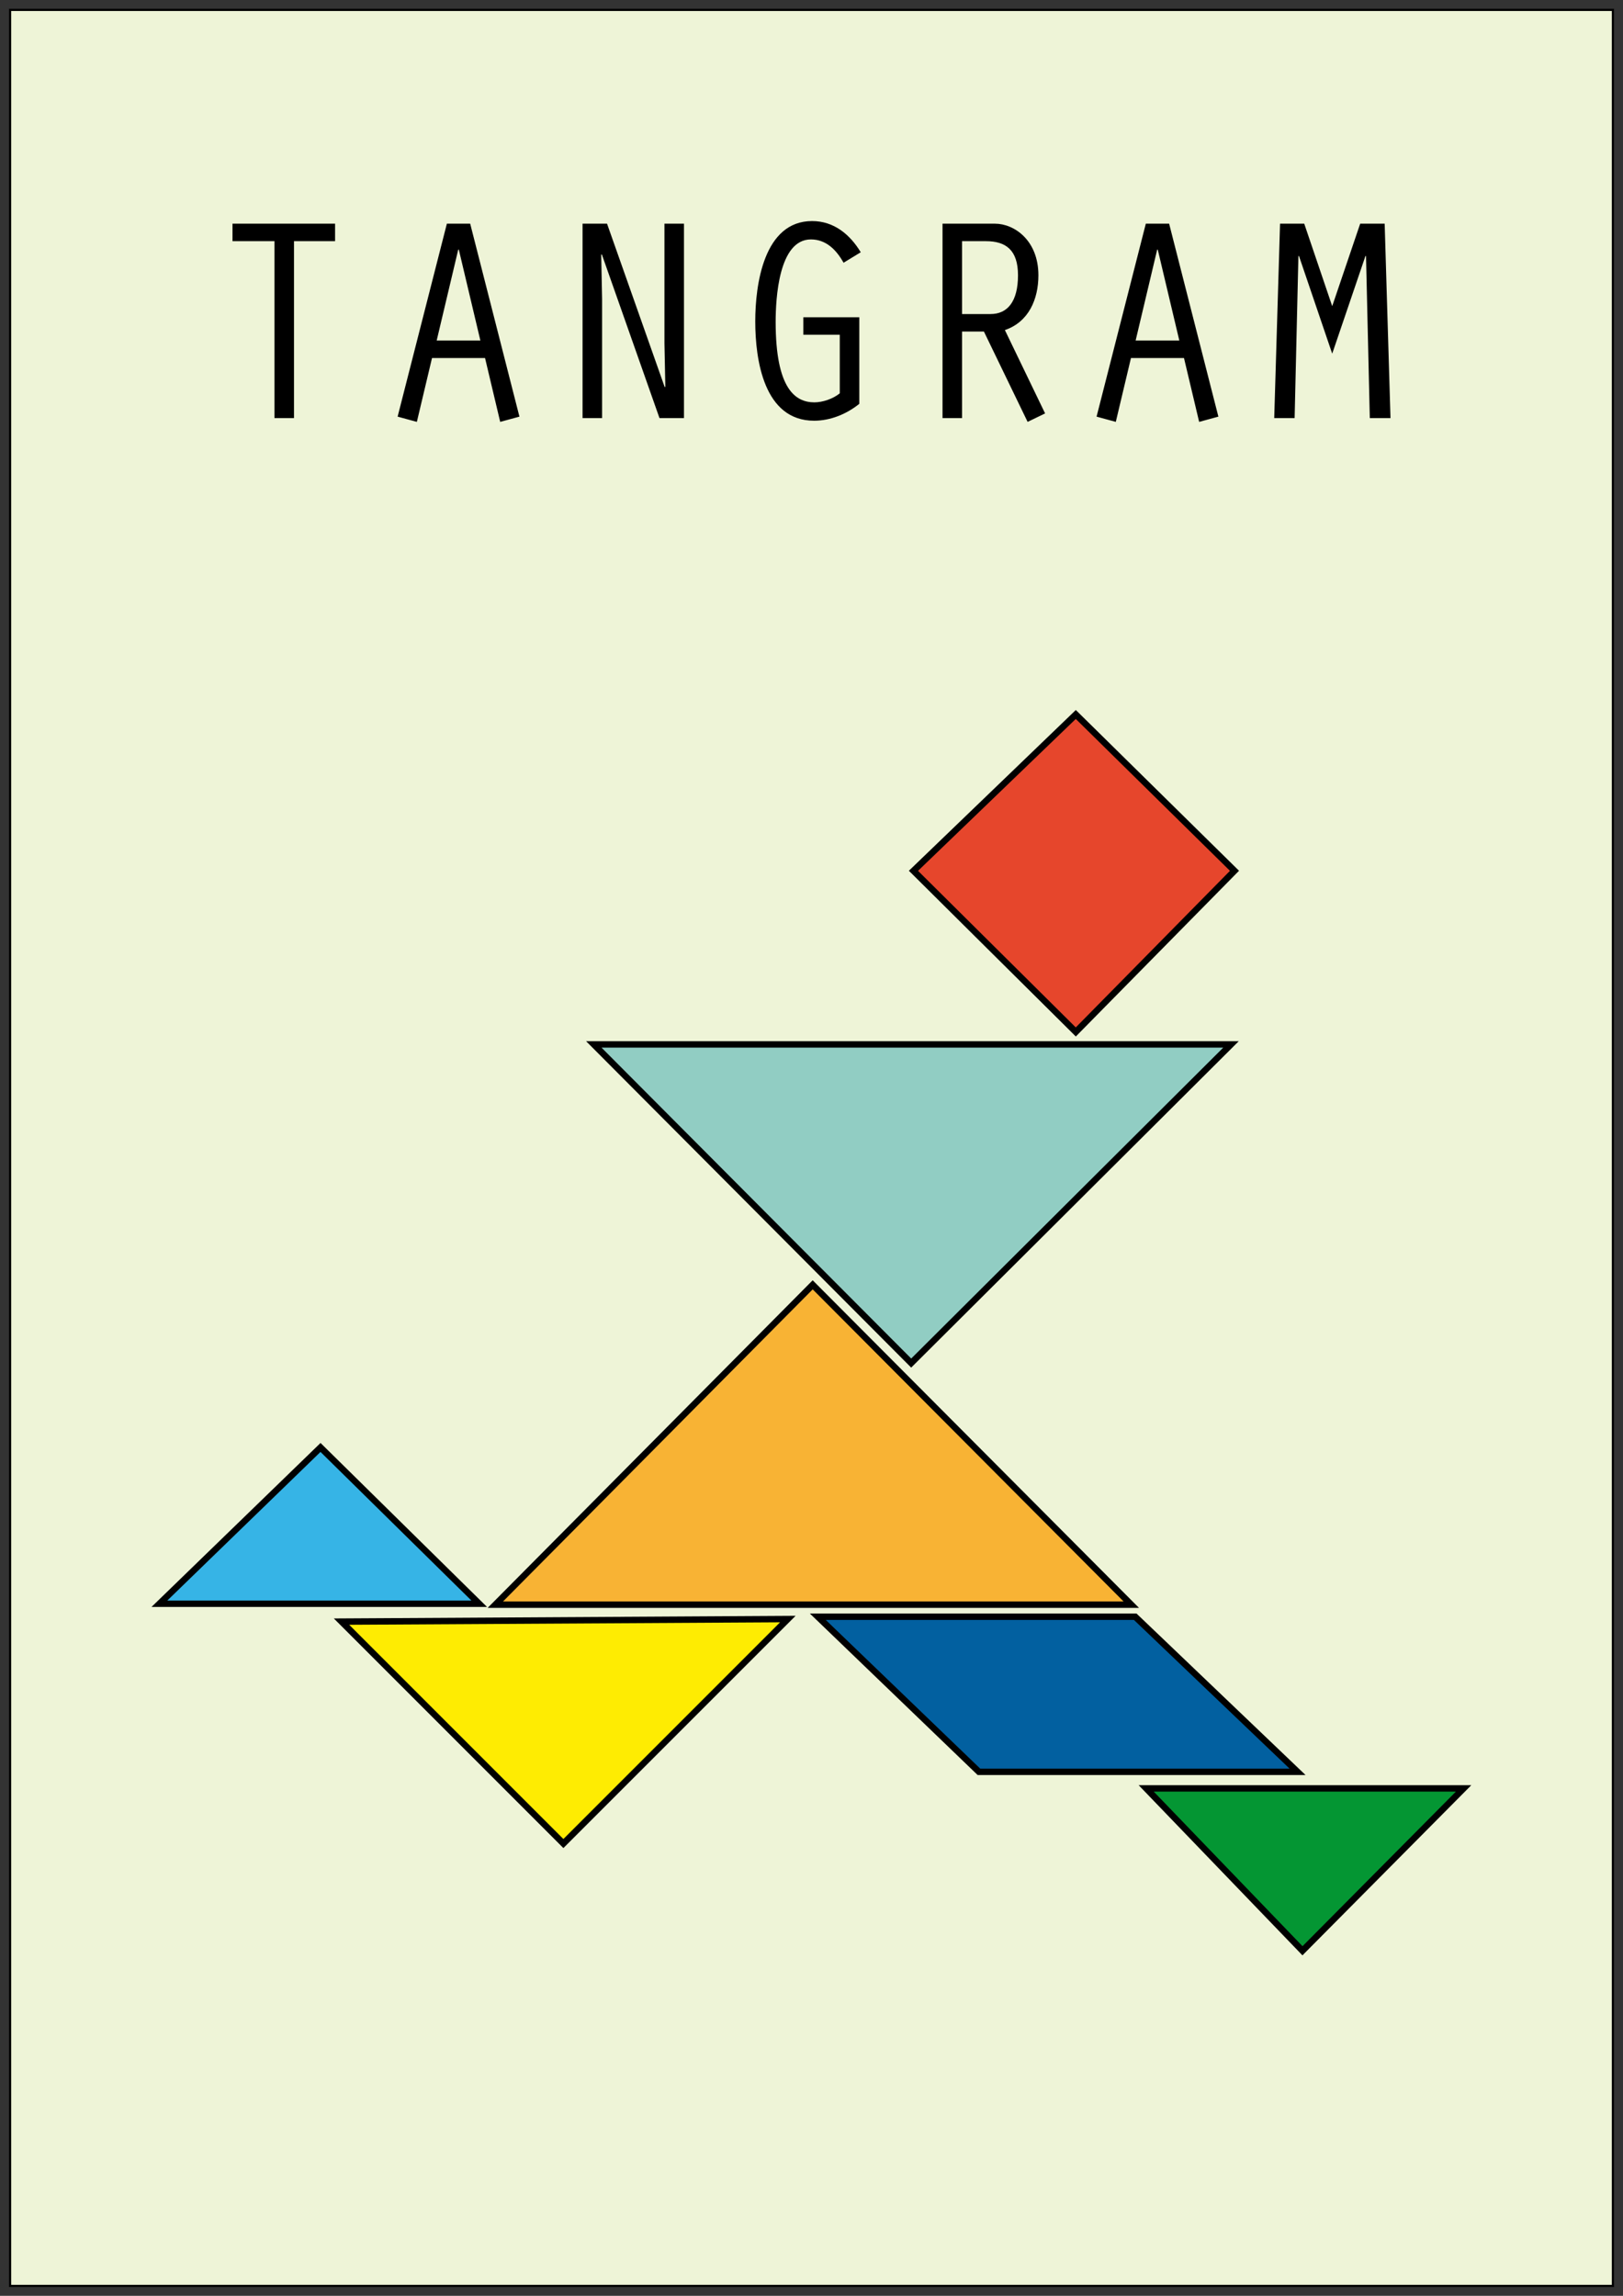
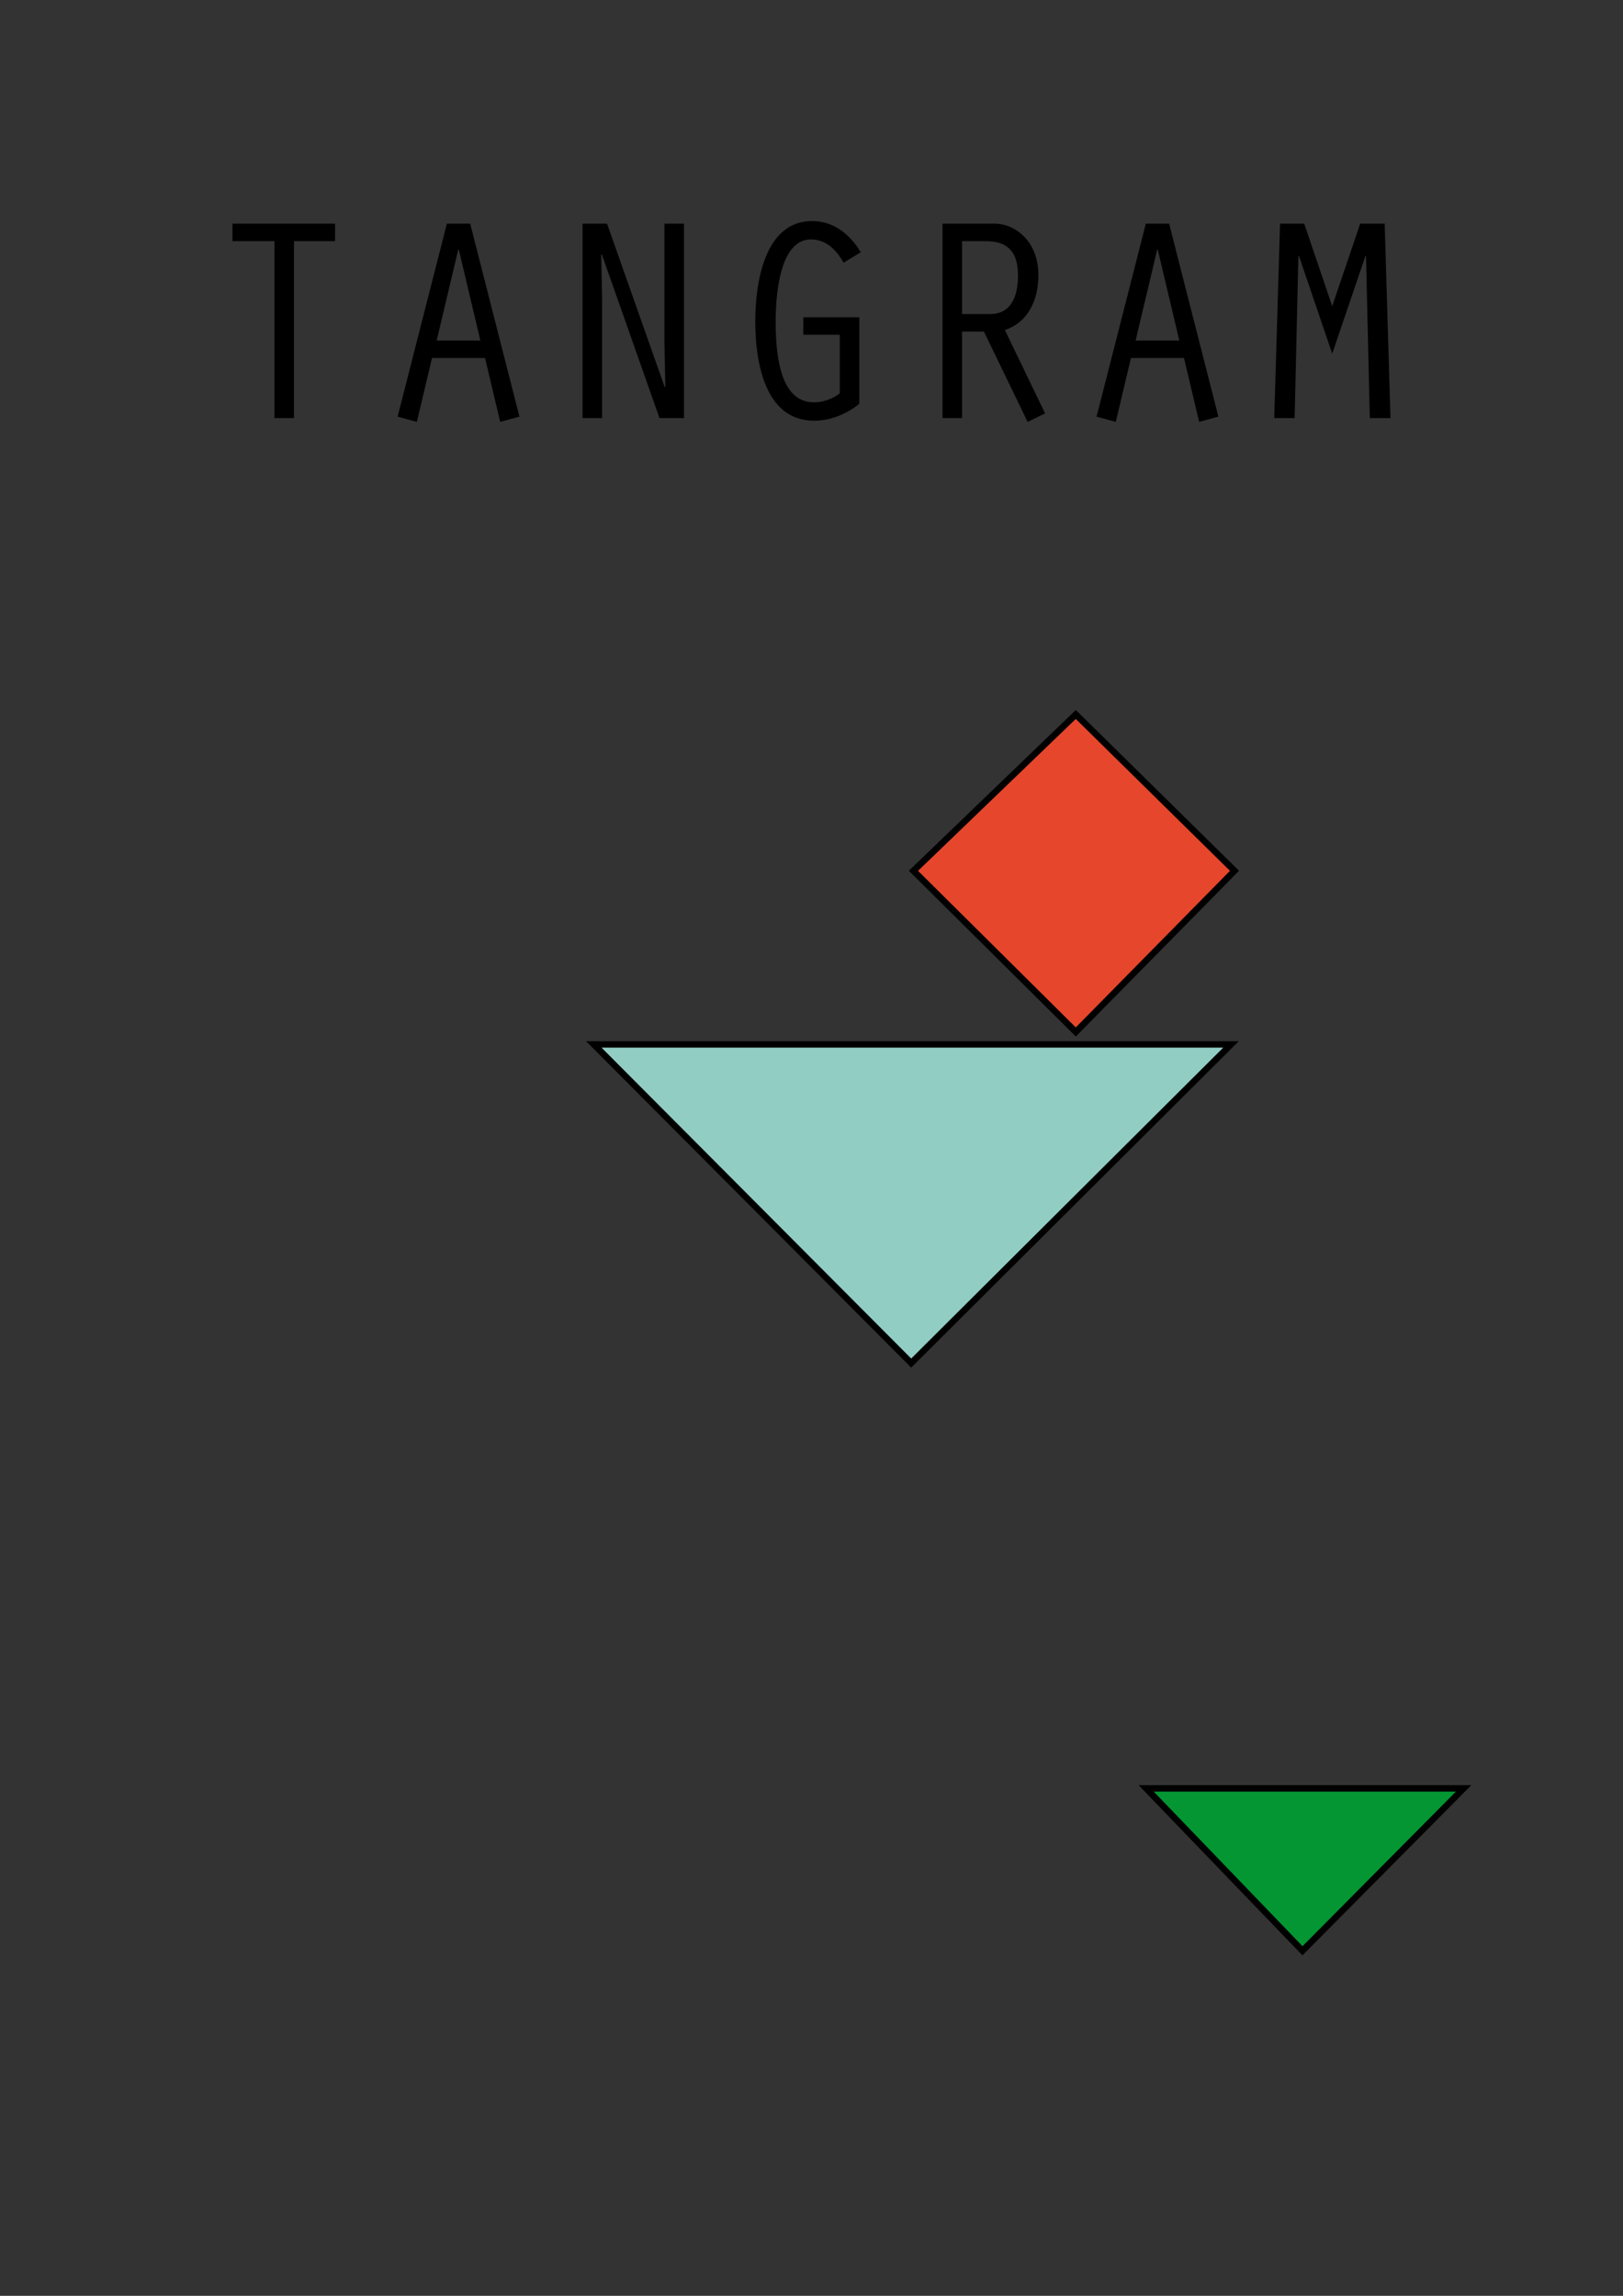
<svg xmlns="http://www.w3.org/2000/svg" width="744.094" height="1052.362" viewBox="0 0 744.094 1052.362">
  <rect x="0" y="0" width="744.094" height="1052.362" fill="#333333" stroke="none" />
-   <path style="marker:none" color="#000" fill="#eef4d7" stroke="#000" overflow="visible" d="M4.628 4.536h734.839v1043.29H4.628z" />
  <g color="#000" stroke="#000" stroke-width="3.19">
-     <path d="M227.071 735.57l145.522-146.632L518.669 735.57z" style="marker:none" fill="#f8b334" overflow="visible" stroke-width="2.939" />
    <path d="M564.386 478.734L417.754 624.81 272.232 478.734z" style="marker:none" fill="#91cdc3" overflow="visible" stroke-width="2.939" />
-     <path d="M258.299 845.045l102.899-102.899-204.62 1.178z" style="marker:none" fill="#feec02" overflow="visible" stroke-width="2.939" />
-     <path d="M73.077 735.133h146.632l-72.76-71.65z" style="marker:none" fill="#36b4e6" overflow="visible" stroke-width="2.939" />
    <path d="M565.978 399.157l-72.76-71.65-74.427 71.65 74.427 73.872z" style="marker:none" fill="#e6462c" overflow="visible" stroke-width="2.939" />
    <path d="M597.146 894.2l73.872-74.427H525.496z" style="marker:none" fill="#049633" overflow="visible" stroke-width="2.939" />
-     <path d="M374.939 741.08l73.871 71.094h146.077L520.46 741.08z" style="marker:none" fill="#0260a0" overflow="visible" stroke-width="2.939" />
  </g>
  <g style="text-align:start;line-height:125%;-inkscape-font-specification:Orator Std Bold" font-size="133.605" font-weight="700" letter-spacing="0" word-spacing="0" font-family="Orator Std">
    <path d="M125.835 191.648h8.952v-81.099h18.838v-8.016h-47.029v8.016h19.24v81.099M222.38 164.125l6.947 29.26 8.818-2.405-22.579-88.447h-10.688l-22.58 88.447 8.818 2.404 6.948-29.26h24.316m-2.138-8.015h-20.04l9.886-41.685h.268l9.886 41.685M267.086 191.648h8.951v-54.645l-.4-20.174.267-.268 26.453 75.087h11.223v-89.115h-8.951v54.778l.4 19.907-.267.267-26.454-74.952h-11.222v89.115M393.959 145.42h-25.653v8.016h16.701v26.855c-3.073 2.539-7.883 4.142-11.624 4.142-8.818 0-17.77-6.28-17.77-36.875 0-10.555 1.337-37.81 16.167-37.81 7.081 0 11.757 4.943 14.964 10.688l7.883-4.81c-4.944-8.15-12.292-14.296-22.313-14.296-22.178 0-26.053 29.26-26.053 45.96 0 17.77 4.009 45.56 26.989 45.56 7.482 0 14.963-3.073 20.709-7.75v-39.68M441.069 110.55h10.956c9.085 0 14.696 4.007 14.696 15.63 0 12.025-4.81 17.77-12.559 17.77H441.07v-33.4m-8.952 81.098h8.952v-39.681h10.02l20.041 41.417 8.017-3.874-18.438-38.211c10.956-3.741 15.365-14.162 15.365-25.118 0-16.033-11.09-23.648-19.908-23.648h-24.049v89.115M542.824 164.125l6.948 29.26 8.818-2.405-22.58-88.447h-10.688l-22.58 88.447 8.818 2.404 6.948-29.26h24.316m-2.138-8.015h-20.04l9.886-41.685h.268l9.886 41.685M610.777 140.343l-12.826-37.81h-11.09l-2.671 89.115h9.352l1.737-74.285h.267l15.231 44.758 15.231-44.758h.267l1.737 74.285h9.486l-2.672-89.115h-11.223l-12.826 37.81" />
  </g>
</svg>